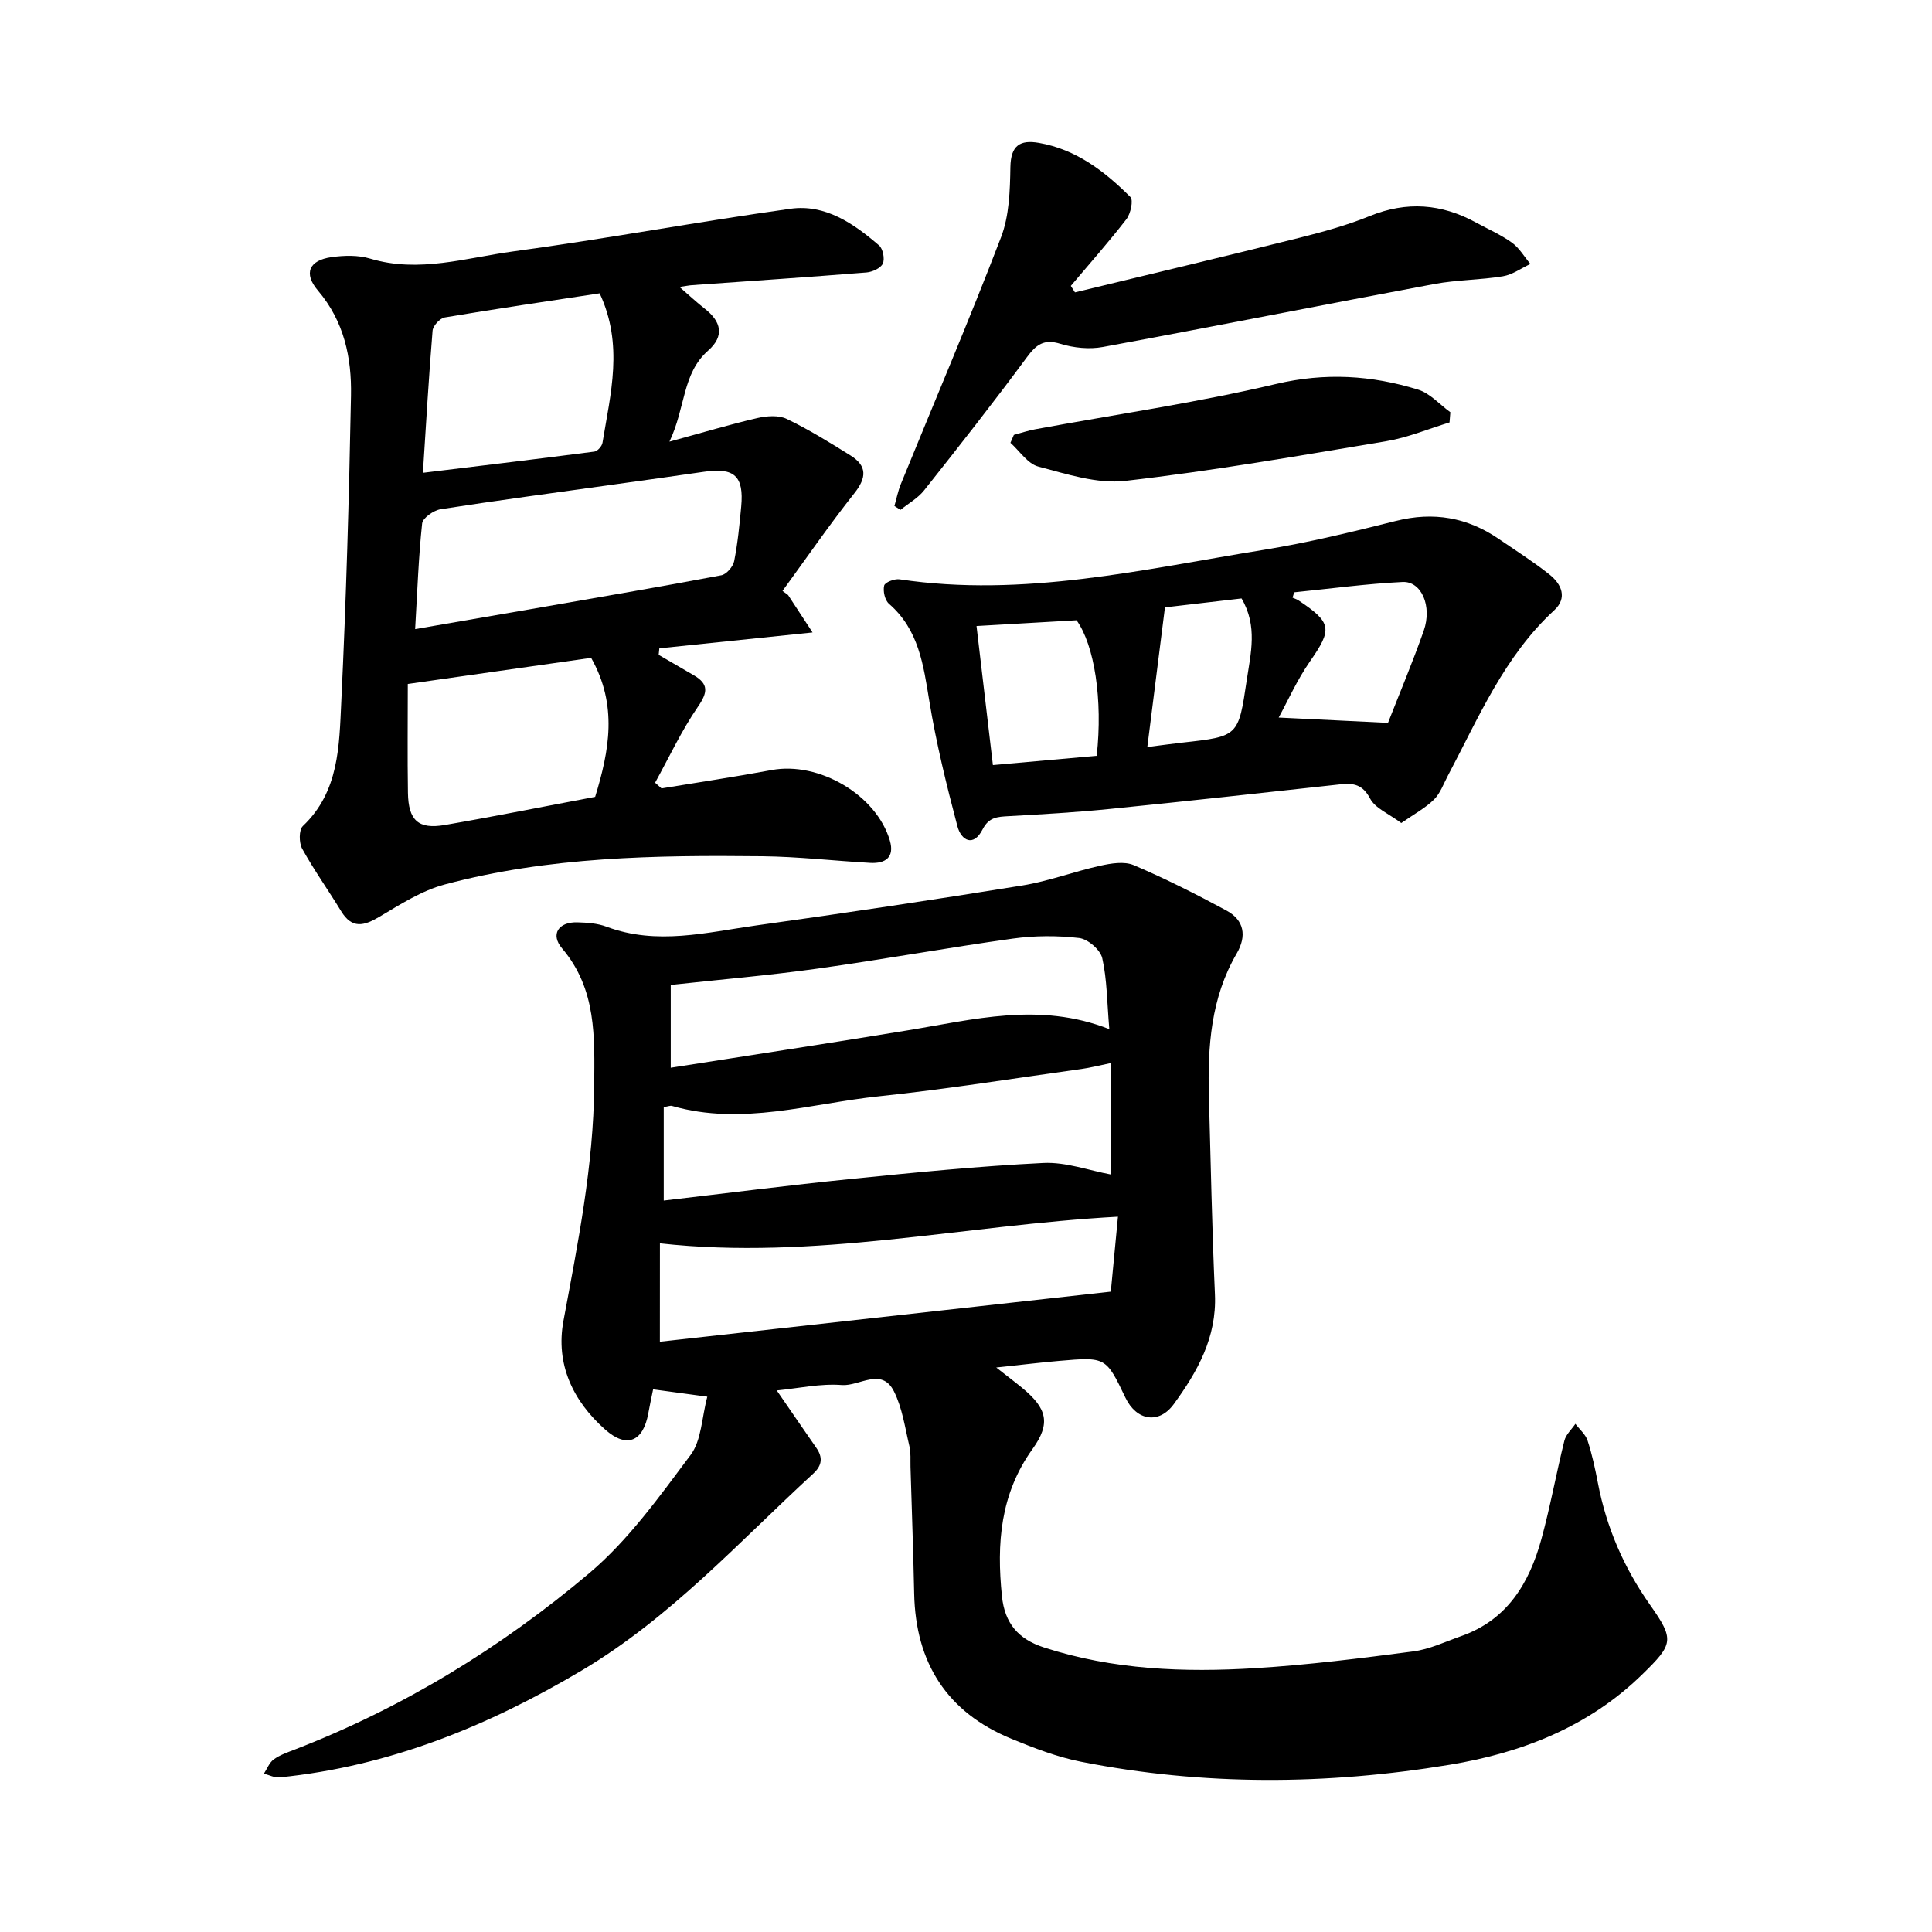
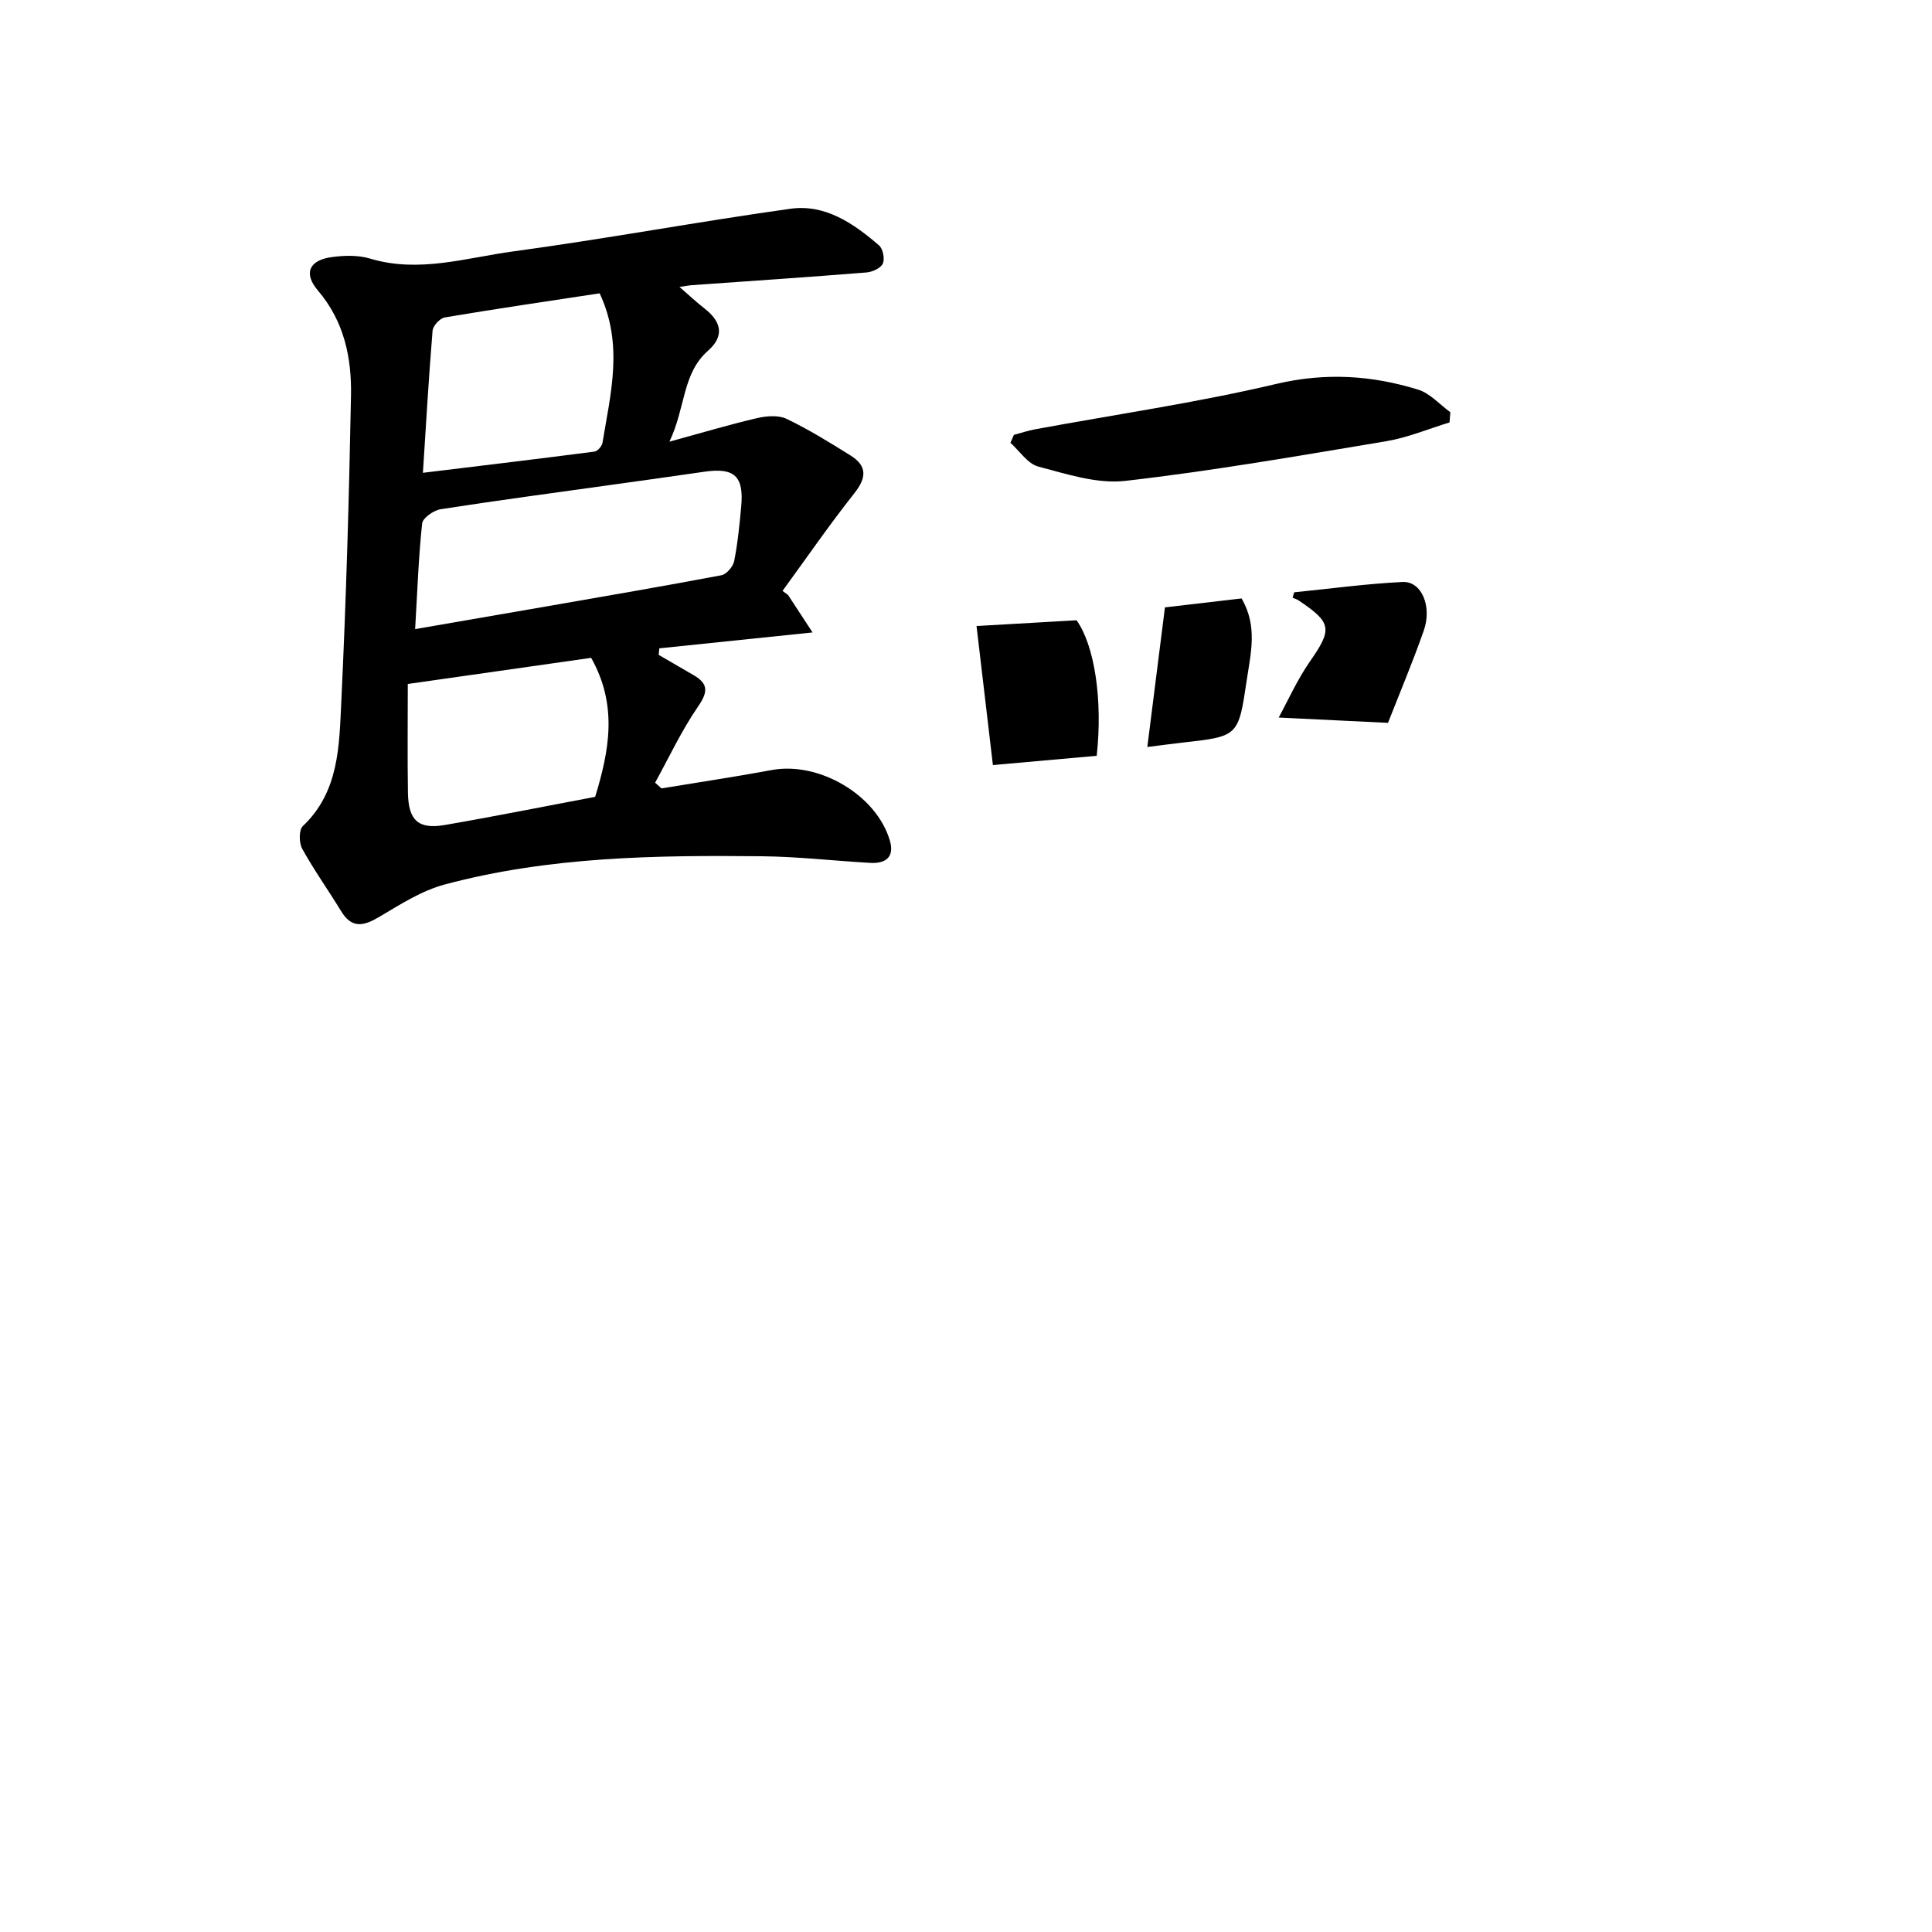
<svg xmlns="http://www.w3.org/2000/svg" enable-background="new 0 0 400 400" viewBox="0 0 400 400">
-   <path d="m160.82 287.88c2.84 4.13 5.49 8 8.17 11.85 1.4 2 1.24 3.66-.62 5.37-15.42 14.18-29.55 29.81-47.82 40.69-19.45 11.57-39.98 19.93-62.68 22.2-1.04.1-2.15-.5-3.23-.77.66-1 1.11-2.27 2.02-2.94 1.25-.92 2.81-1.45 4.28-2.02 22.46-8.67 42.79-21.13 61.06-36.55 8.12-6.86 14.55-15.89 20.99-24.49 2.26-3.02 2.29-7.72 3.45-12.05-4.13-.56-7.5-1.02-11.22-1.52-.33 1.64-.7 3.3-1 4.98-1.06 5.85-4.45 7.31-8.92 3.35-6.7-5.93-10.31-13.57-8.64-22.53 2.99-16.1 6.23-32.13 6.36-48.61.08-10.07.53-20.05-6.65-28.49-2.45-2.88-.77-5.49 3.13-5.39 2.04.05 4.21.2 6.09.91 10.39 3.89 20.72 1.17 31-.27 18.39-2.56 36.75-5.31 55.08-8.27 5.44-.88 10.69-2.89 16.09-4.08 2.25-.5 5-.96 6.96-.13 6.55 2.79 12.93 6.01 19.19 9.39 3.7 2 4.26 5.26 2.12 8.93-5.34 9.17-6.02 19.27-5.74 29.53.38 13.67.64 27.35 1.25 41.02.39 8.89-3.62 16-8.53 22.73-3.08 4.22-7.72 3.42-10-1.34-4.04-8.43-4.04-8.46-13.76-7.62-3.92.34-7.83.82-12.99 1.37 2.32 1.82 3.88 2.99 5.38 4.23 5.13 4.23 5.96 7.32 2.14 12.63-6.7 9.32-7.46 19.59-6.34 30.48.58 5.67 3.42 8.9 8.68 10.61 14.31 4.65 29.06 5.2 43.85 4.29 10.9-.67 21.77-2.04 32.61-3.46 3.39-.44 6.65-2.01 9.94-3.17 9.54-3.35 14.1-10.97 16.6-20.06 1.85-6.73 3.08-13.63 4.77-20.41.32-1.27 1.5-2.33 2.28-3.48.86 1.15 2.1 2.18 2.52 3.47.94 2.86 1.57 5.83 2.14 8.79 1.76 9.2 5.38 17.53 10.78 25.2 5.12 7.26 4.84 8.13-1.6 14.42-11.13 10.88-25 16.25-39.9 18.71-25.41 4.19-50.93 4.38-76.3-.63-4.92-.97-9.73-2.83-14.4-4.75-13.36-5.49-19.85-15.72-20.14-30.08-.18-8.75-.5-17.49-.76-26.23-.04-1.43.1-2.91-.23-4.28-.91-3.83-1.46-7.9-3.2-11.35-2.54-5.05-7.15-1.04-10.75-1.3-4.45-.35-9.01.68-13.51 1.12zm69.19-67.79c-2.63.54-4.32.98-6.04 1.22-13.98 1.94-27.93 4.19-41.96 5.66-14.23 1.49-28.36 6.18-42.87 2-.37-.11-.82.1-1.72.24v19.35c12.98-1.51 25.87-3.17 38.79-4.47 13.25-1.34 26.51-2.66 39.8-3.31 4.7-.23 9.49 1.57 14.01 2.39-.01-7.52-.01-15.08-.01-23.08zm-93.39 57.7c30.93-3.44 61.77-6.86 93.36-10.37.46-4.79.98-10.33 1.48-15.52-32 1.75-62.8 9.07-94.83 5.52-.01 6.64-.01 13.23-.01 20.37zm93.05-64.72c-.48-5.6-.46-10.26-1.46-14.69-.39-1.73-2.98-3.96-4.77-4.17-4.53-.53-9.25-.51-13.77.12-13.5 1.88-26.92 4.33-40.41 6.21-10 1.4-20.07 2.25-30.39 3.38v17.14c16.62-2.61 32.76-5.06 48.87-7.71 13.75-2.23 27.45-5.99 41.93-.28z" />
  <path d="m163.16 123.19c1.58 2.41 3.16 4.83 5.07 7.75-11.24 1.17-21.48 2.23-31.72 3.29-.05.45-.09.9-.14 1.35 2.43 1.41 4.86 2.81 7.28 4.23 3.1 1.81 2.89 3.54.85 6.51-3.4 4.94-5.96 10.46-8.87 15.73.44.39.89.79 1.33 1.18 7.6-1.26 15.23-2.39 22.81-3.8 9.78-1.82 21.7 5.14 24.47 14.62 1 3.43-.9 4.78-4.07 4.6-7.46-.42-14.9-1.29-22.36-1.37-22.09-.24-44.2.08-65.72 5.84-4.76 1.27-9.19 4.11-13.5 6.67-3.24 1.93-5.71 2.57-7.97-1.15-2.64-4.34-5.61-8.49-8.06-12.93-.67-1.22-.69-3.89.14-4.68 7.53-7.13 7.52-16.63 7.96-25.72 1.01-21.11 1.61-42.25 2.01-63.38.15-7.85-1.4-15.38-6.84-21.77-3.05-3.58-1.83-6.27 2.79-6.92 2.62-.37 5.52-.45 8.01.3 10.1 3.04 19.86-.17 29.63-1.49 19.18-2.6 38.23-6.15 57.39-8.83 7.21-1.01 13.09 3.05 18.34 7.58.82.7 1.23 2.79.79 3.77-.43.95-2.16 1.74-3.38 1.84-12.04.97-24.09 1.77-36.14 2.63-.63.04-1.25.18-2.58.37 1.99 1.72 3.54 3.18 5.22 4.49 3.43 2.67 4.15 5.66.71 8.69-5.4 4.76-4.63 11.75-8.01 18.85 7.03-1.92 12.56-3.58 18.18-4.88 1.95-.45 4.41-.64 6.1.17 4.56 2.19 8.9 4.88 13.21 7.57 3.47 2.17 3.35 4.6.78 7.84-5.19 6.55-9.93 13.45-14.86 20.2.38.29.77.57 1.15.85zm-77.21 7.06c9.6-1.66 18.3-3.15 27.01-4.67 12.14-2.12 24.29-4.19 36.39-6.48 1.06-.2 2.42-1.78 2.65-2.92.74-3.72 1.11-7.53 1.46-11.32.58-6.29-1.42-8.1-7.65-7.19-6.42.94-12.86 1.82-19.29 2.72-11.77 1.65-23.55 3.21-35.29 5.04-1.45.23-3.7 1.8-3.83 2.94-.74 6.9-.98 13.86-1.45 21.88zm38.2-69.52c-10.57 1.61-21.33 3.18-32.06 4.99-1.01.17-2.45 1.74-2.53 2.75-.79 9.57-1.34 19.16-2 29.42 12.62-1.54 24.07-2.9 35.5-4.39.65-.08 1.57-1.12 1.68-1.83 1.65-10.12 4.41-20.27-.59-30.94zm-.93 104.25c2.93-9.58 4.71-18.95-.83-28.78-12.26 1.75-24.9 3.55-37.96 5.41 0 7.67-.09 15.1.03 22.53.09 5.7 2.14 7.61 7.62 6.67 10.44-1.8 20.82-3.89 31.14-5.83z" />
-   <path d="m290.12 170.4c-2.61-1.95-5.39-3.05-6.45-5.06-1.53-2.9-3.4-3.25-6.11-2.96-15.94 1.74-31.89 3.51-47.85 5.11-6.95.7-13.93 1.1-20.91 1.49-2.28.13-4.07.19-5.36 2.73-1.89 3.71-4.42 2.35-5.22-.65-2.26-8.55-4.38-17.17-5.81-25.89-1.23-7.48-2.16-14.79-8.36-20.17-.85-.74-1.27-2.63-.99-3.77.16-.67 2.15-1.45 3.19-1.29 25.63 3.84 50.47-2.08 75.43-6.11 9.2-1.49 18.29-3.71 27.34-5.98 7.77-1.95 14.77-.74 21.29 3.73 3.53 2.42 7.17 4.72 10.51 7.38 2.47 1.97 3.75 4.82.97 7.38-10.35 9.53-15.66 22.24-22.04 34.29-.89 1.68-1.56 3.63-2.86 4.91-1.76 1.74-4.04 2.96-6.77 4.86zm-87.94-40.79c1.18 10.04 2.26 19.26 3.39 28.79 7.53-.67 14.55-1.3 21.49-1.92 1.29-11.63-.48-22.92-4.17-28.06-6.77.4-13.38.78-20.71 1.19zm85.19 20.05c2.4-6.13 5.1-12.53 7.4-19.08 1.78-5.08-.47-10.28-4.38-10.09-7.5.37-14.96 1.39-22.44 2.14-.11.37-.23.74-.34 1.11.41.18.86.32 1.23.56 6.94 4.62 7.02 5.97 2.36 12.66-2.66 3.83-4.59 8.18-6.46 11.6 7.35.36 14.62.71 22.63 1.1zm-46.18-23.91c-1.26 9.96-2.43 19.26-3.65 28.91 3.26-.41 5.29-.69 7.32-.92 11.53-1.28 11.54-1.28 13.26-12.9.83-5.58 2.3-11.2-1.07-16.94-5.72.67-11.49 1.34-15.86 1.85z" />
-   <path d="m222.56 60.53c15.52-3.76 31.06-7.45 46.55-11.32 4.91-1.23 9.83-2.59 14.5-4.49 7.64-3.1 14.83-2.55 21.94 1.33 2.51 1.37 5.17 2.53 7.47 4.18 1.54 1.11 2.57 2.92 3.83 4.42-1.89.88-3.71 2.22-5.69 2.55-4.69.77-9.53.73-14.19 1.6-22.89 4.27-45.73 8.82-68.63 13.04-2.81.52-6.02.19-8.77-.65-3.46-1.07-5.03.15-7 2.82-6.88 9.32-14.04 18.43-21.24 27.51-1.28 1.62-3.24 2.7-4.89 4.04-.42-.27-.84-.53-1.26-.8.43-1.5.73-3.05 1.31-4.49 6.95-17.05 14.18-33.98 20.77-51.17 1.7-4.45 1.85-9.65 1.93-14.52.08-4.47 2-5.68 5.9-5 7.71 1.34 13.62 5.89 18.94 11.2.66.66.06 3.46-.82 4.6-3.66 4.74-7.65 9.23-11.51 13.81.29.45.57.9.86 1.34z" />
+   <path d="m290.12 170.4zm-87.94-40.79c1.18 10.04 2.26 19.26 3.39 28.79 7.53-.67 14.55-1.3 21.49-1.92 1.29-11.63-.48-22.92-4.17-28.06-6.77.4-13.38.78-20.71 1.19zm85.19 20.05c2.4-6.13 5.1-12.53 7.4-19.08 1.78-5.08-.47-10.28-4.38-10.09-7.5.37-14.96 1.39-22.44 2.14-.11.37-.23.74-.34 1.11.41.18.86.32 1.23.56 6.94 4.62 7.02 5.97 2.36 12.66-2.66 3.83-4.59 8.18-6.46 11.6 7.35.36 14.62.71 22.63 1.1zm-46.18-23.91c-1.26 9.96-2.43 19.26-3.65 28.91 3.26-.41 5.29-.69 7.32-.92 11.53-1.28 11.54-1.28 13.26-12.9.83-5.58 2.3-11.2-1.07-16.94-5.72.67-11.49 1.34-15.86 1.85z" />
  <path d="m209.91 90.04c1.47-.39 2.92-.89 4.41-1.16 16.63-3.07 33.42-5.5 49.86-9.38 10.2-2.41 19.79-1.81 29.43 1.17 2.47.76 4.46 3.08 6.67 4.68-.06.7-.11 1.41-.17 2.11-4.36 1.33-8.64 3.14-13.11 3.89-17.96 3-35.93 6.14-54.01 8.21-5.84.67-12.13-1.41-18.02-2.96-2.2-.58-3.86-3.22-5.77-4.92.24-.54.47-1.09.71-1.64z" />
</svg>